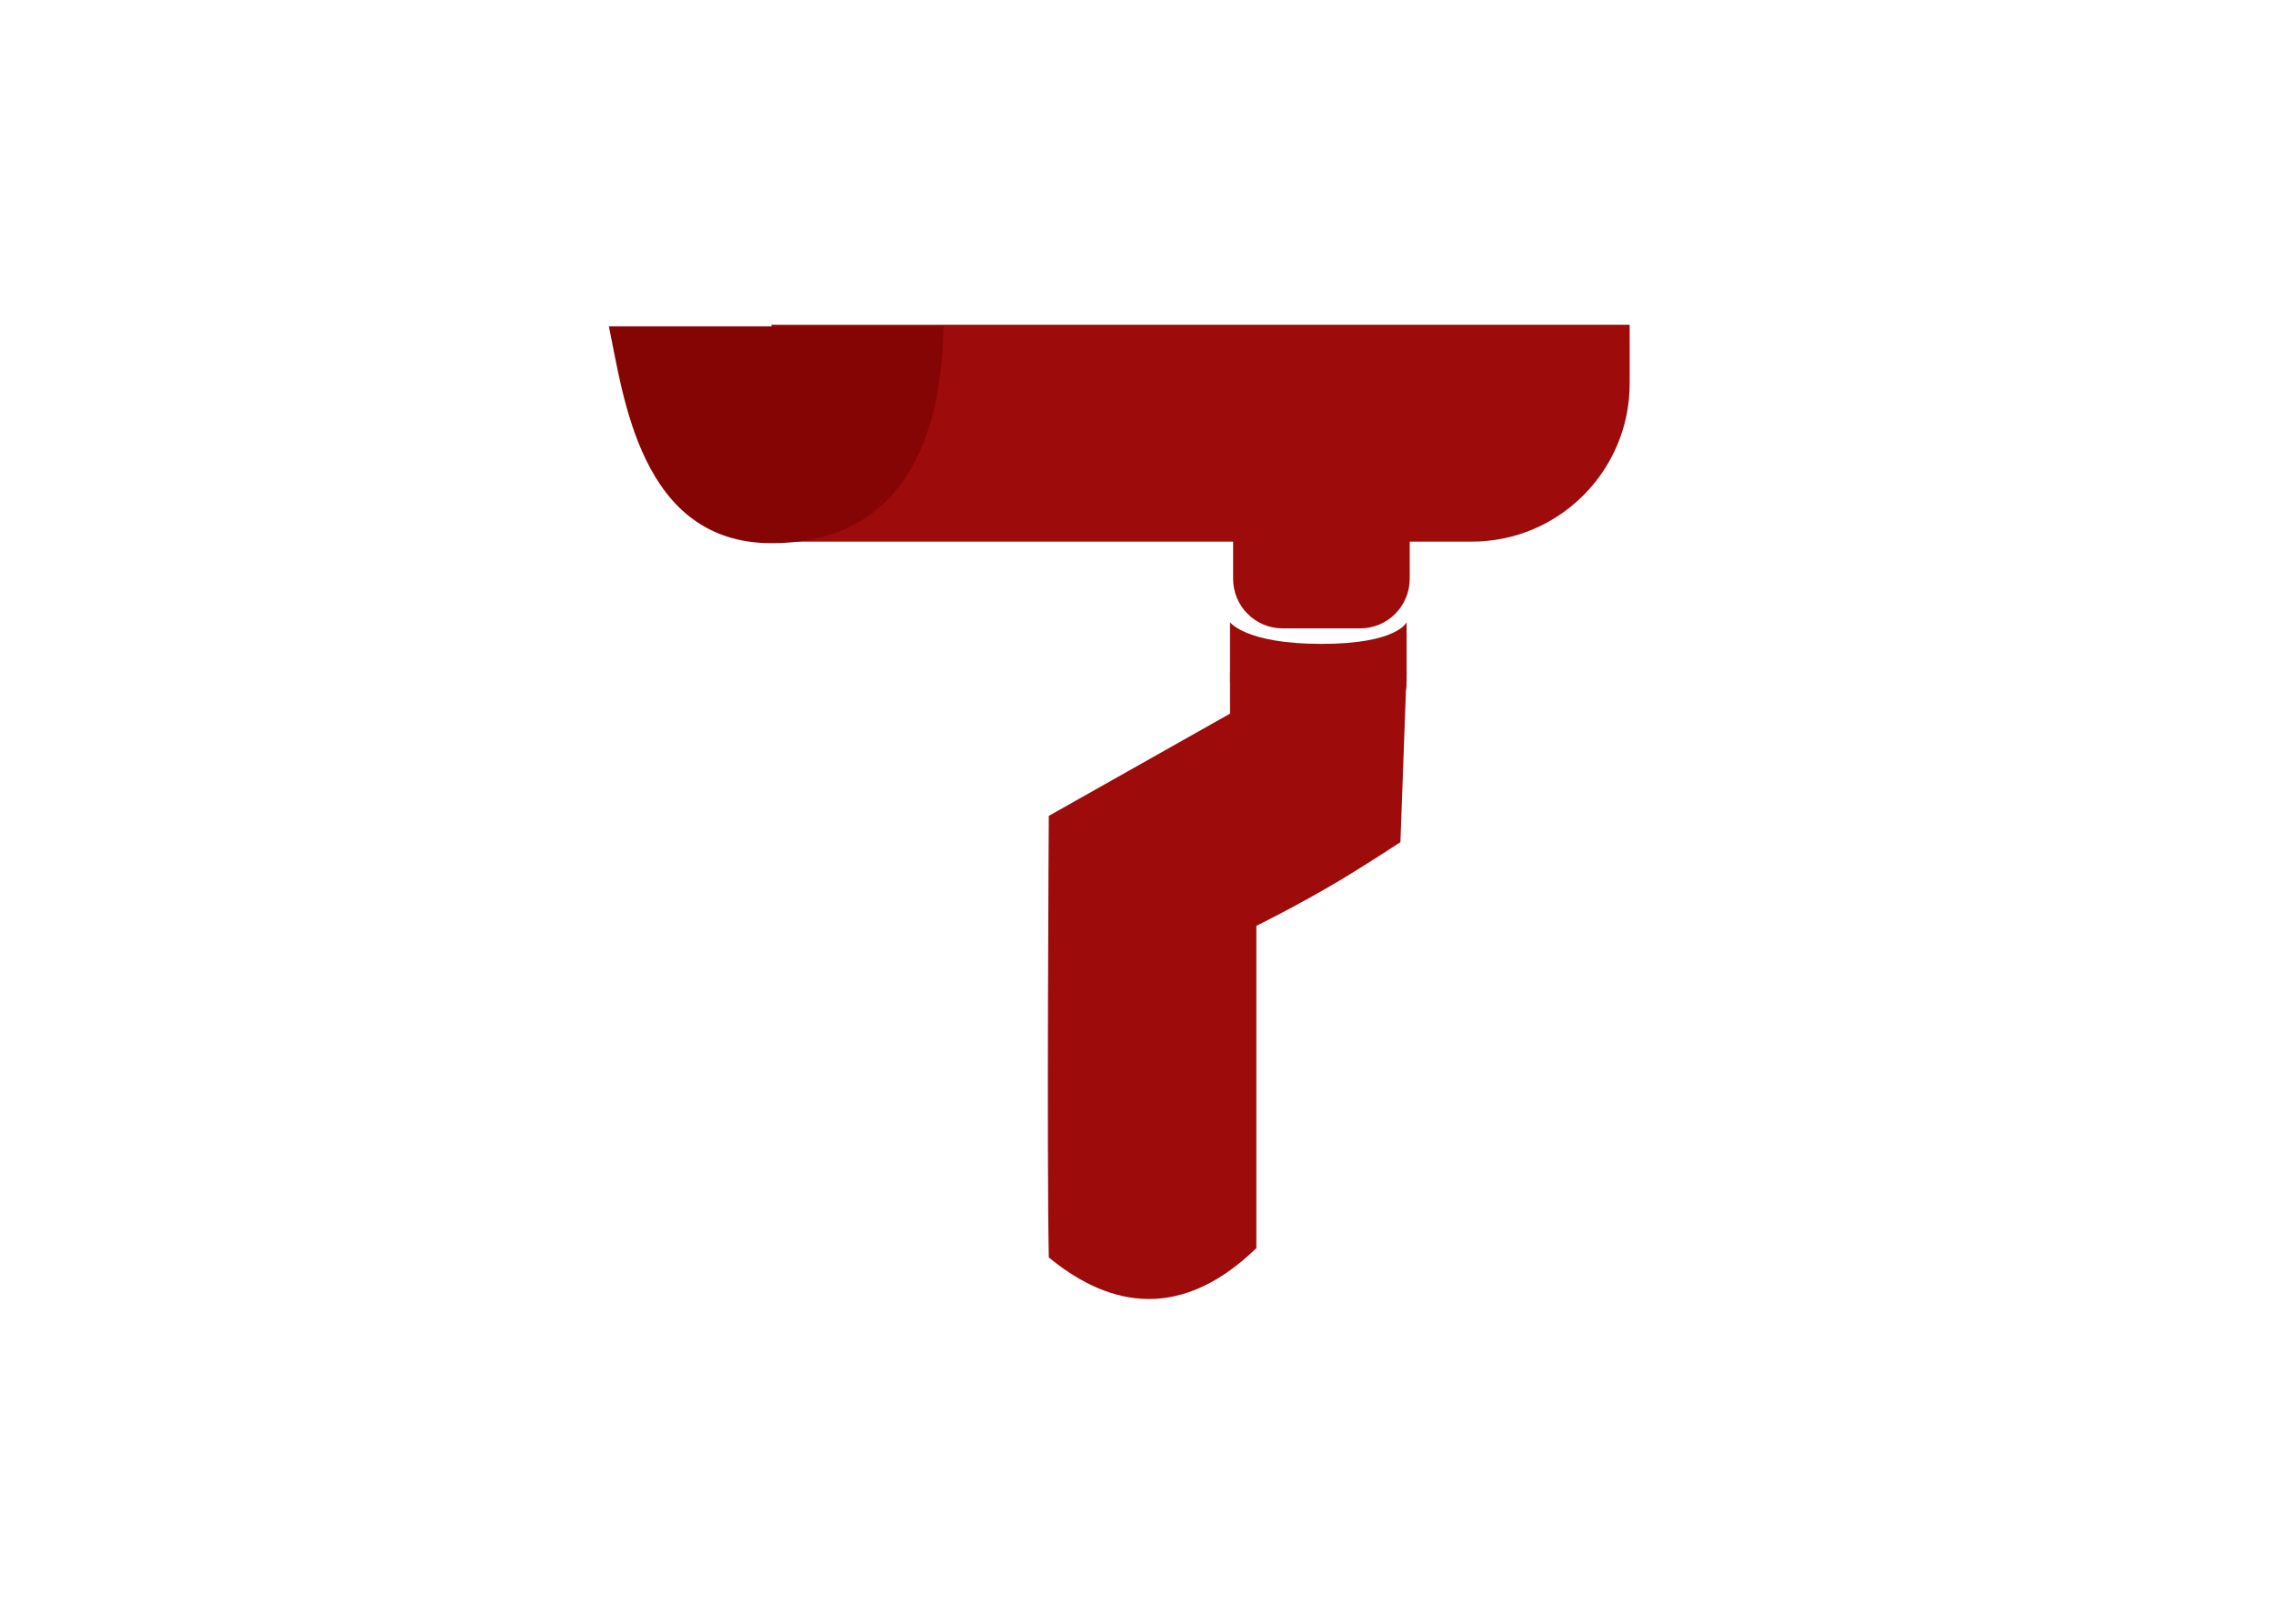
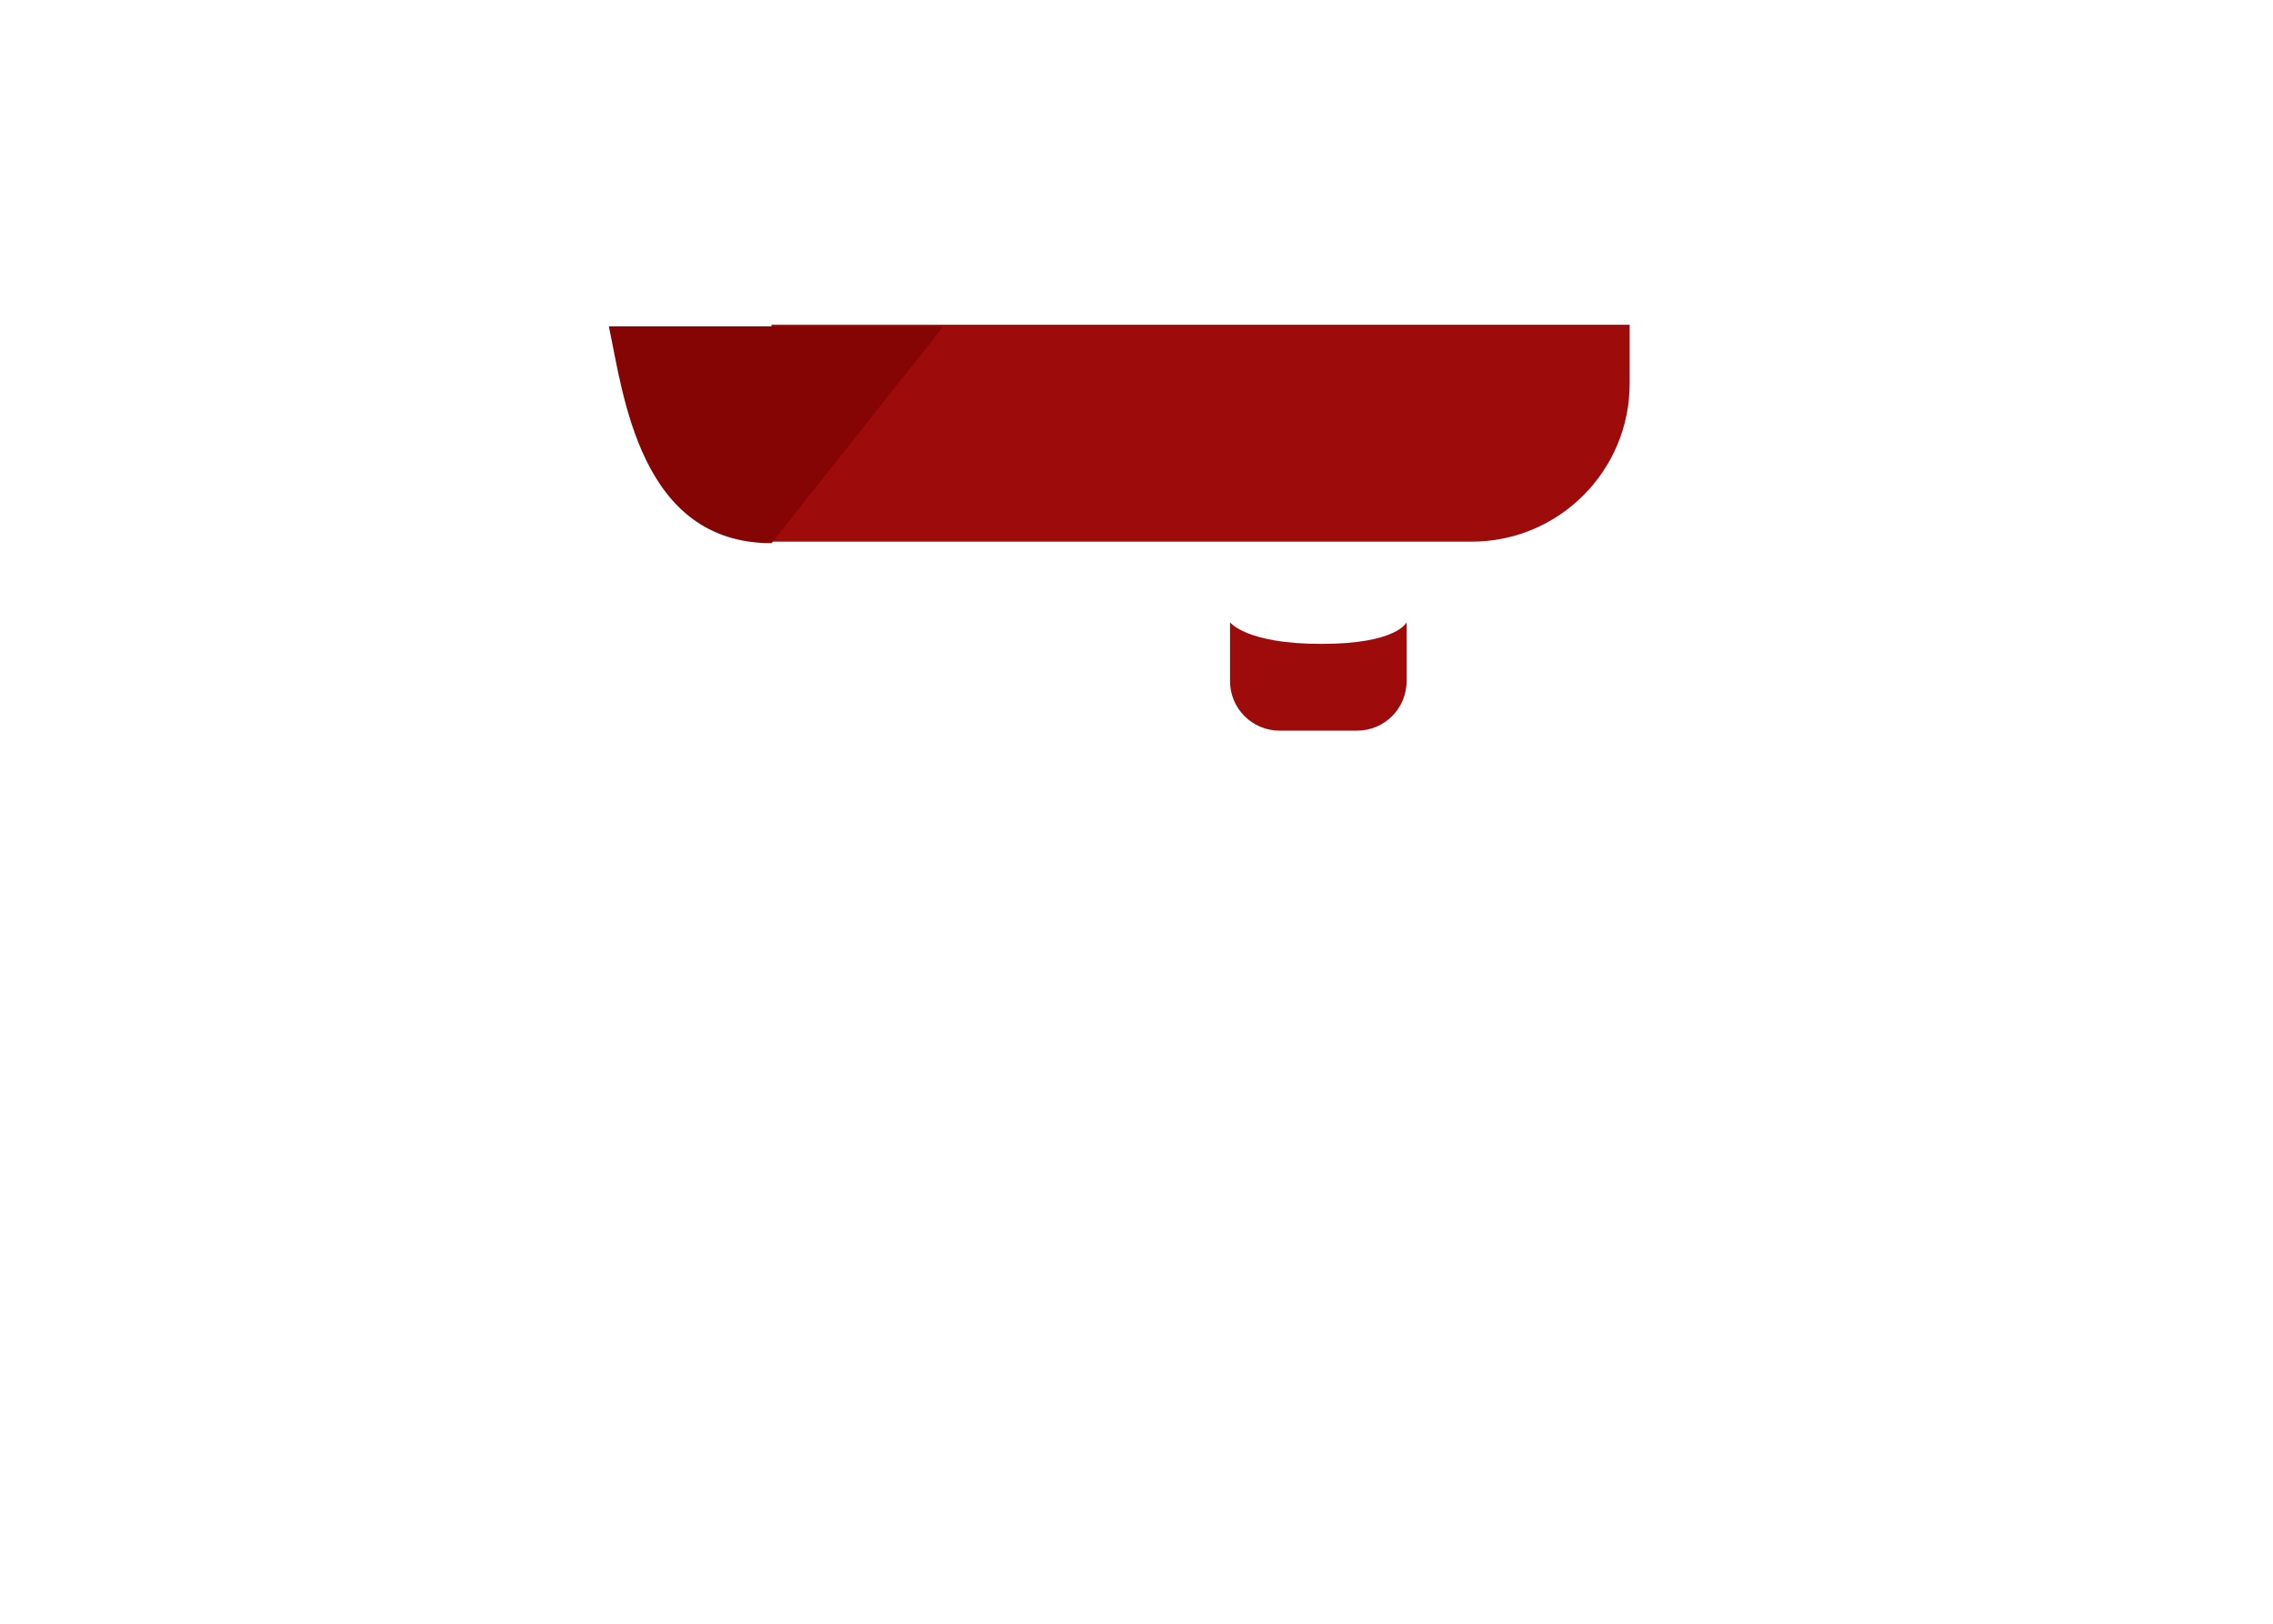
<svg xmlns="http://www.w3.org/2000/svg" width="56" height="40" viewBox="0 0 56 40" fill="none">
-   <rect width="56" height="40" fill="white" />
  <path d="M19.007 8H40.15V9.45C40.15 11.6 38.407 13.343 36.258 13.343H19.007V8Z" fill="#9D0B0B" />
-   <path d="M23.244 8.038H15C15.356 9.716 15.763 13.381 19.007 13.381C22.862 13.381 23.218 9.69 23.244 8.038Z" fill="#850505" />
-   <path d="M30.38 12.809H34.731V14.259C34.731 14.934 34.184 15.48 33.51 15.48H31.602C30.927 15.48 30.38 14.934 30.38 14.259V12.809Z" fill="#9D0B0B" />
-   <path d="M30.304 17.58V16.549H34.655L34.502 20.747C34.502 20.747 33.607 21.332 33.052 21.663C31.974 22.307 30.953 22.808 30.953 22.808V30.747C28.938 32.701 27.137 32.044 25.839 30.976C25.788 28.406 25.839 20.099 25.839 20.099L30.304 17.58Z" fill="#9D0B0B" />
+   <path d="M23.244 8.038H15C15.356 9.716 15.763 13.381 19.007 13.381Z" fill="#850505" />
  <path d="M30.304 15.328C30.304 15.328 30.686 15.862 32.556 15.862C34.426 15.862 34.655 15.328 34.655 15.328V16.778C34.655 17.453 34.108 17.999 33.434 17.999H31.526C30.851 17.999 30.304 17.453 30.304 16.778V15.328Z" fill="#9D0B0B" />
</svg>